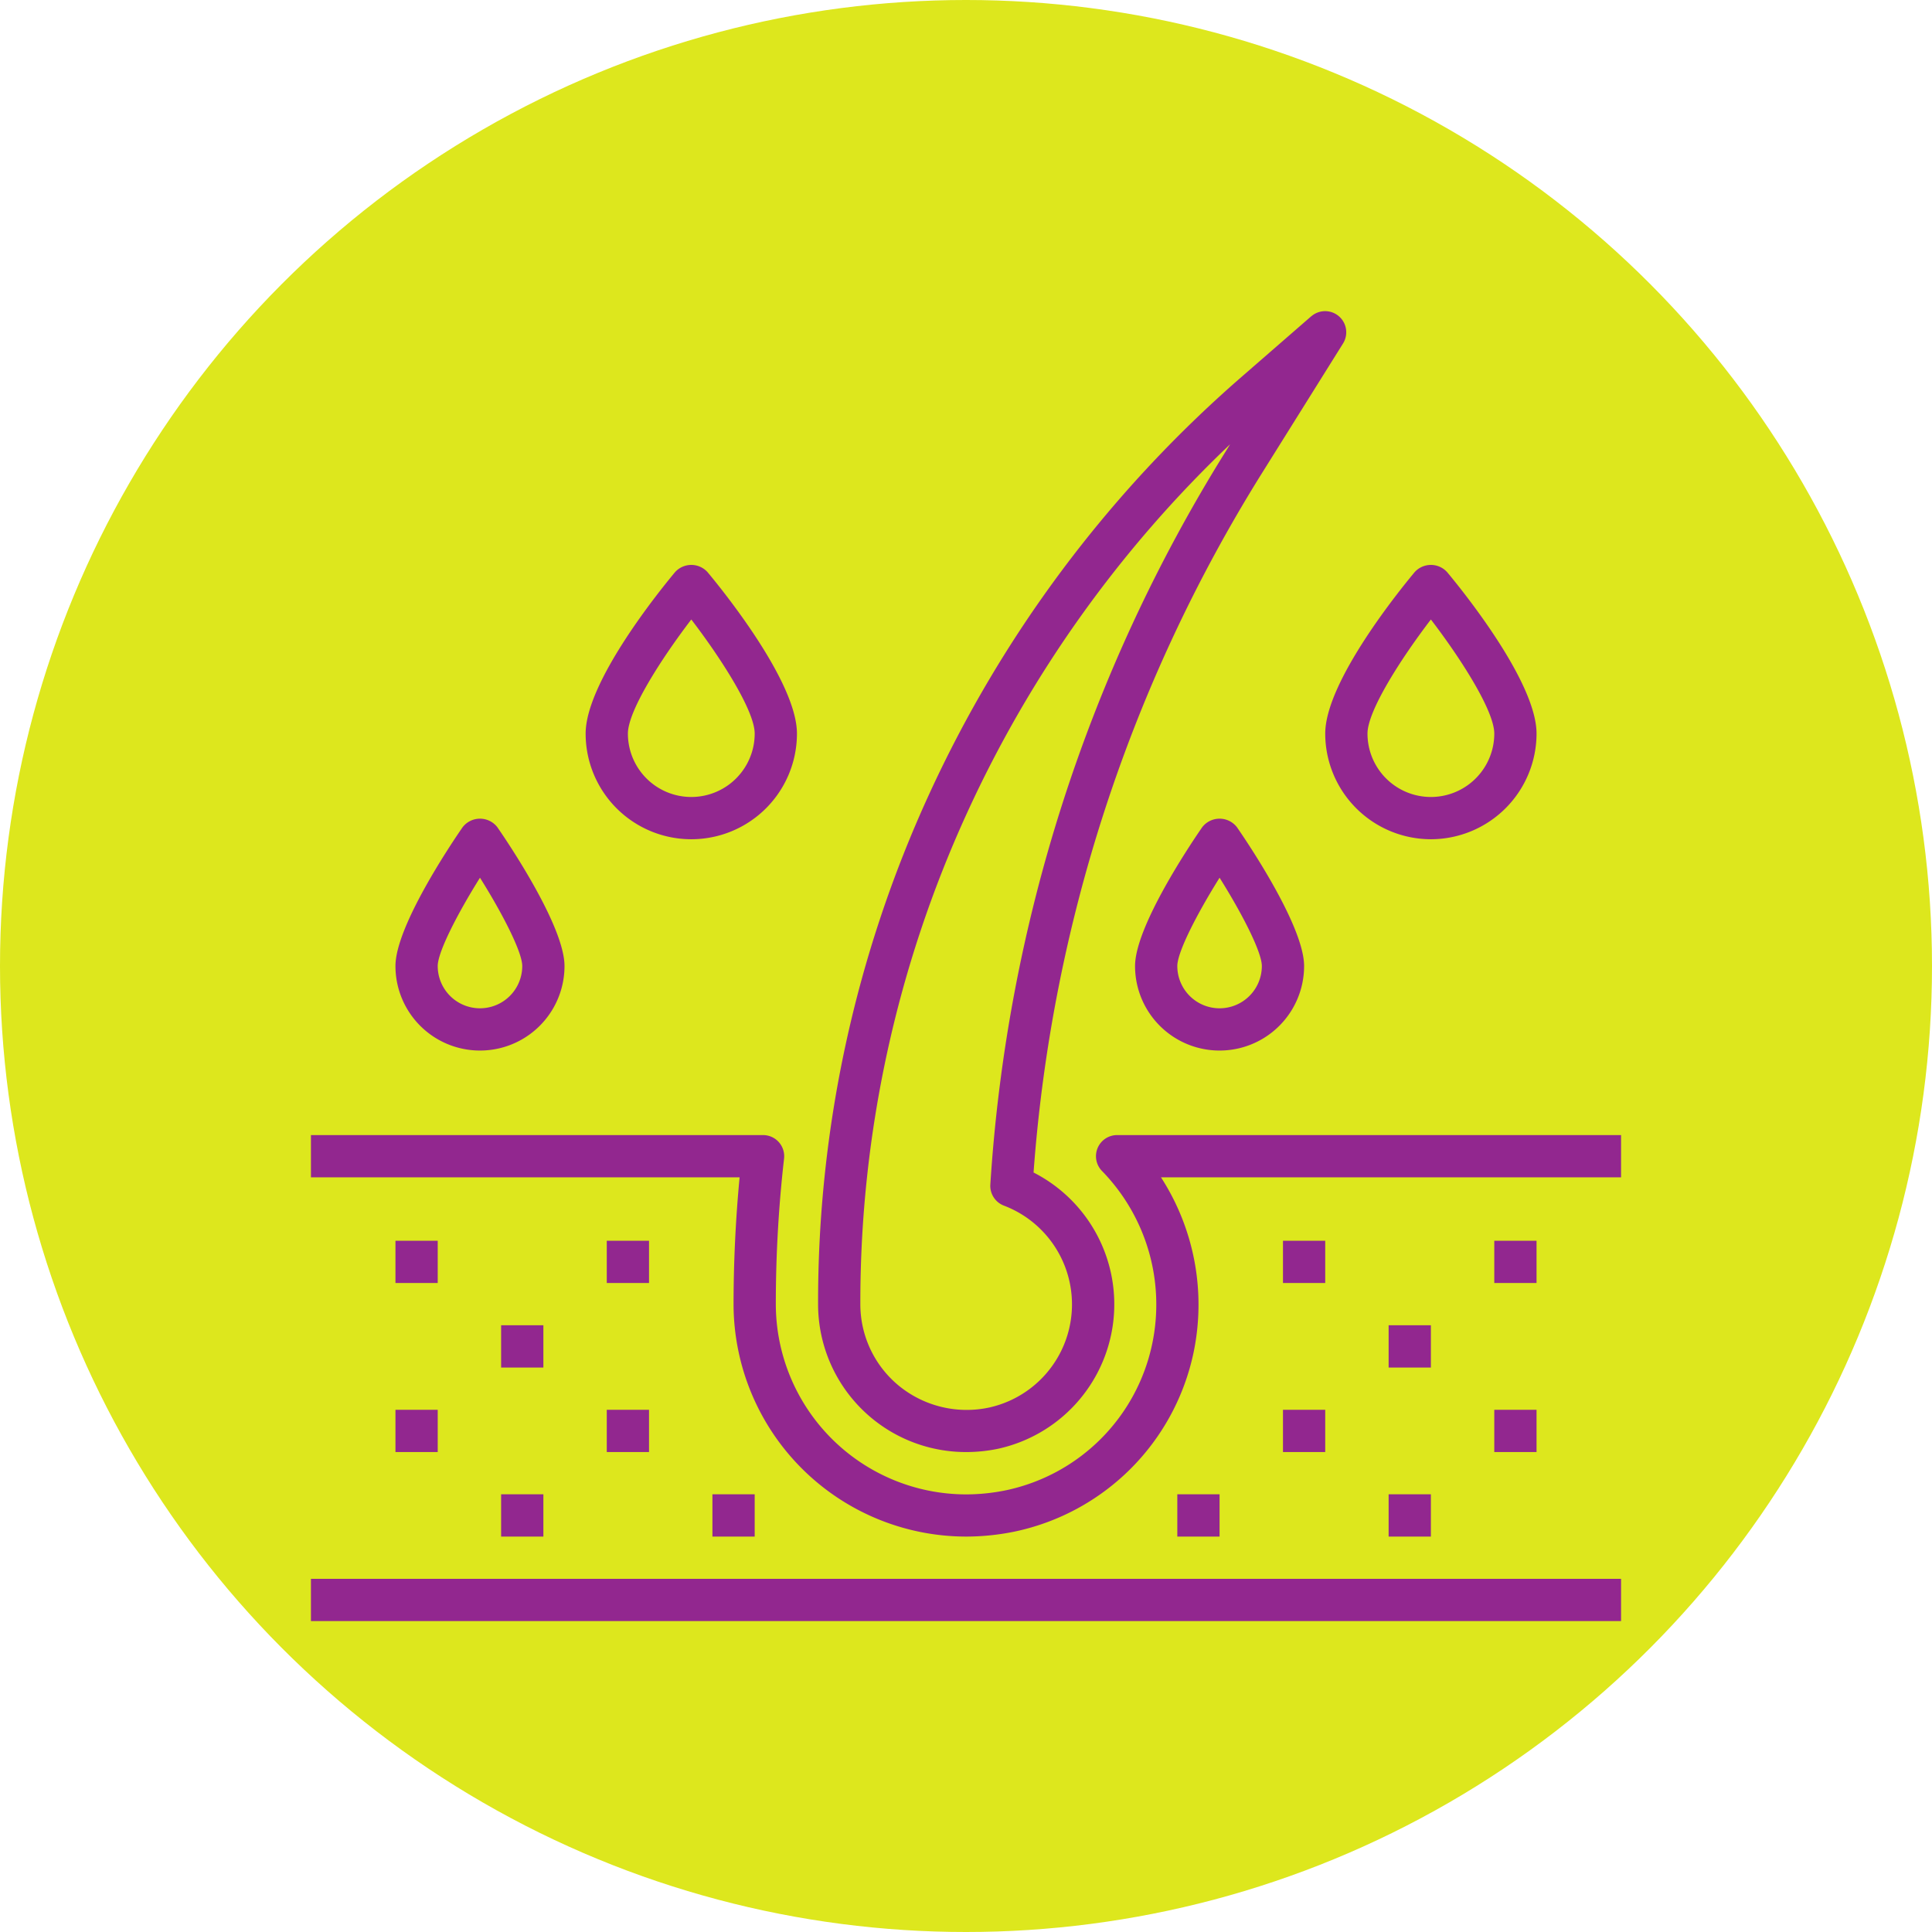
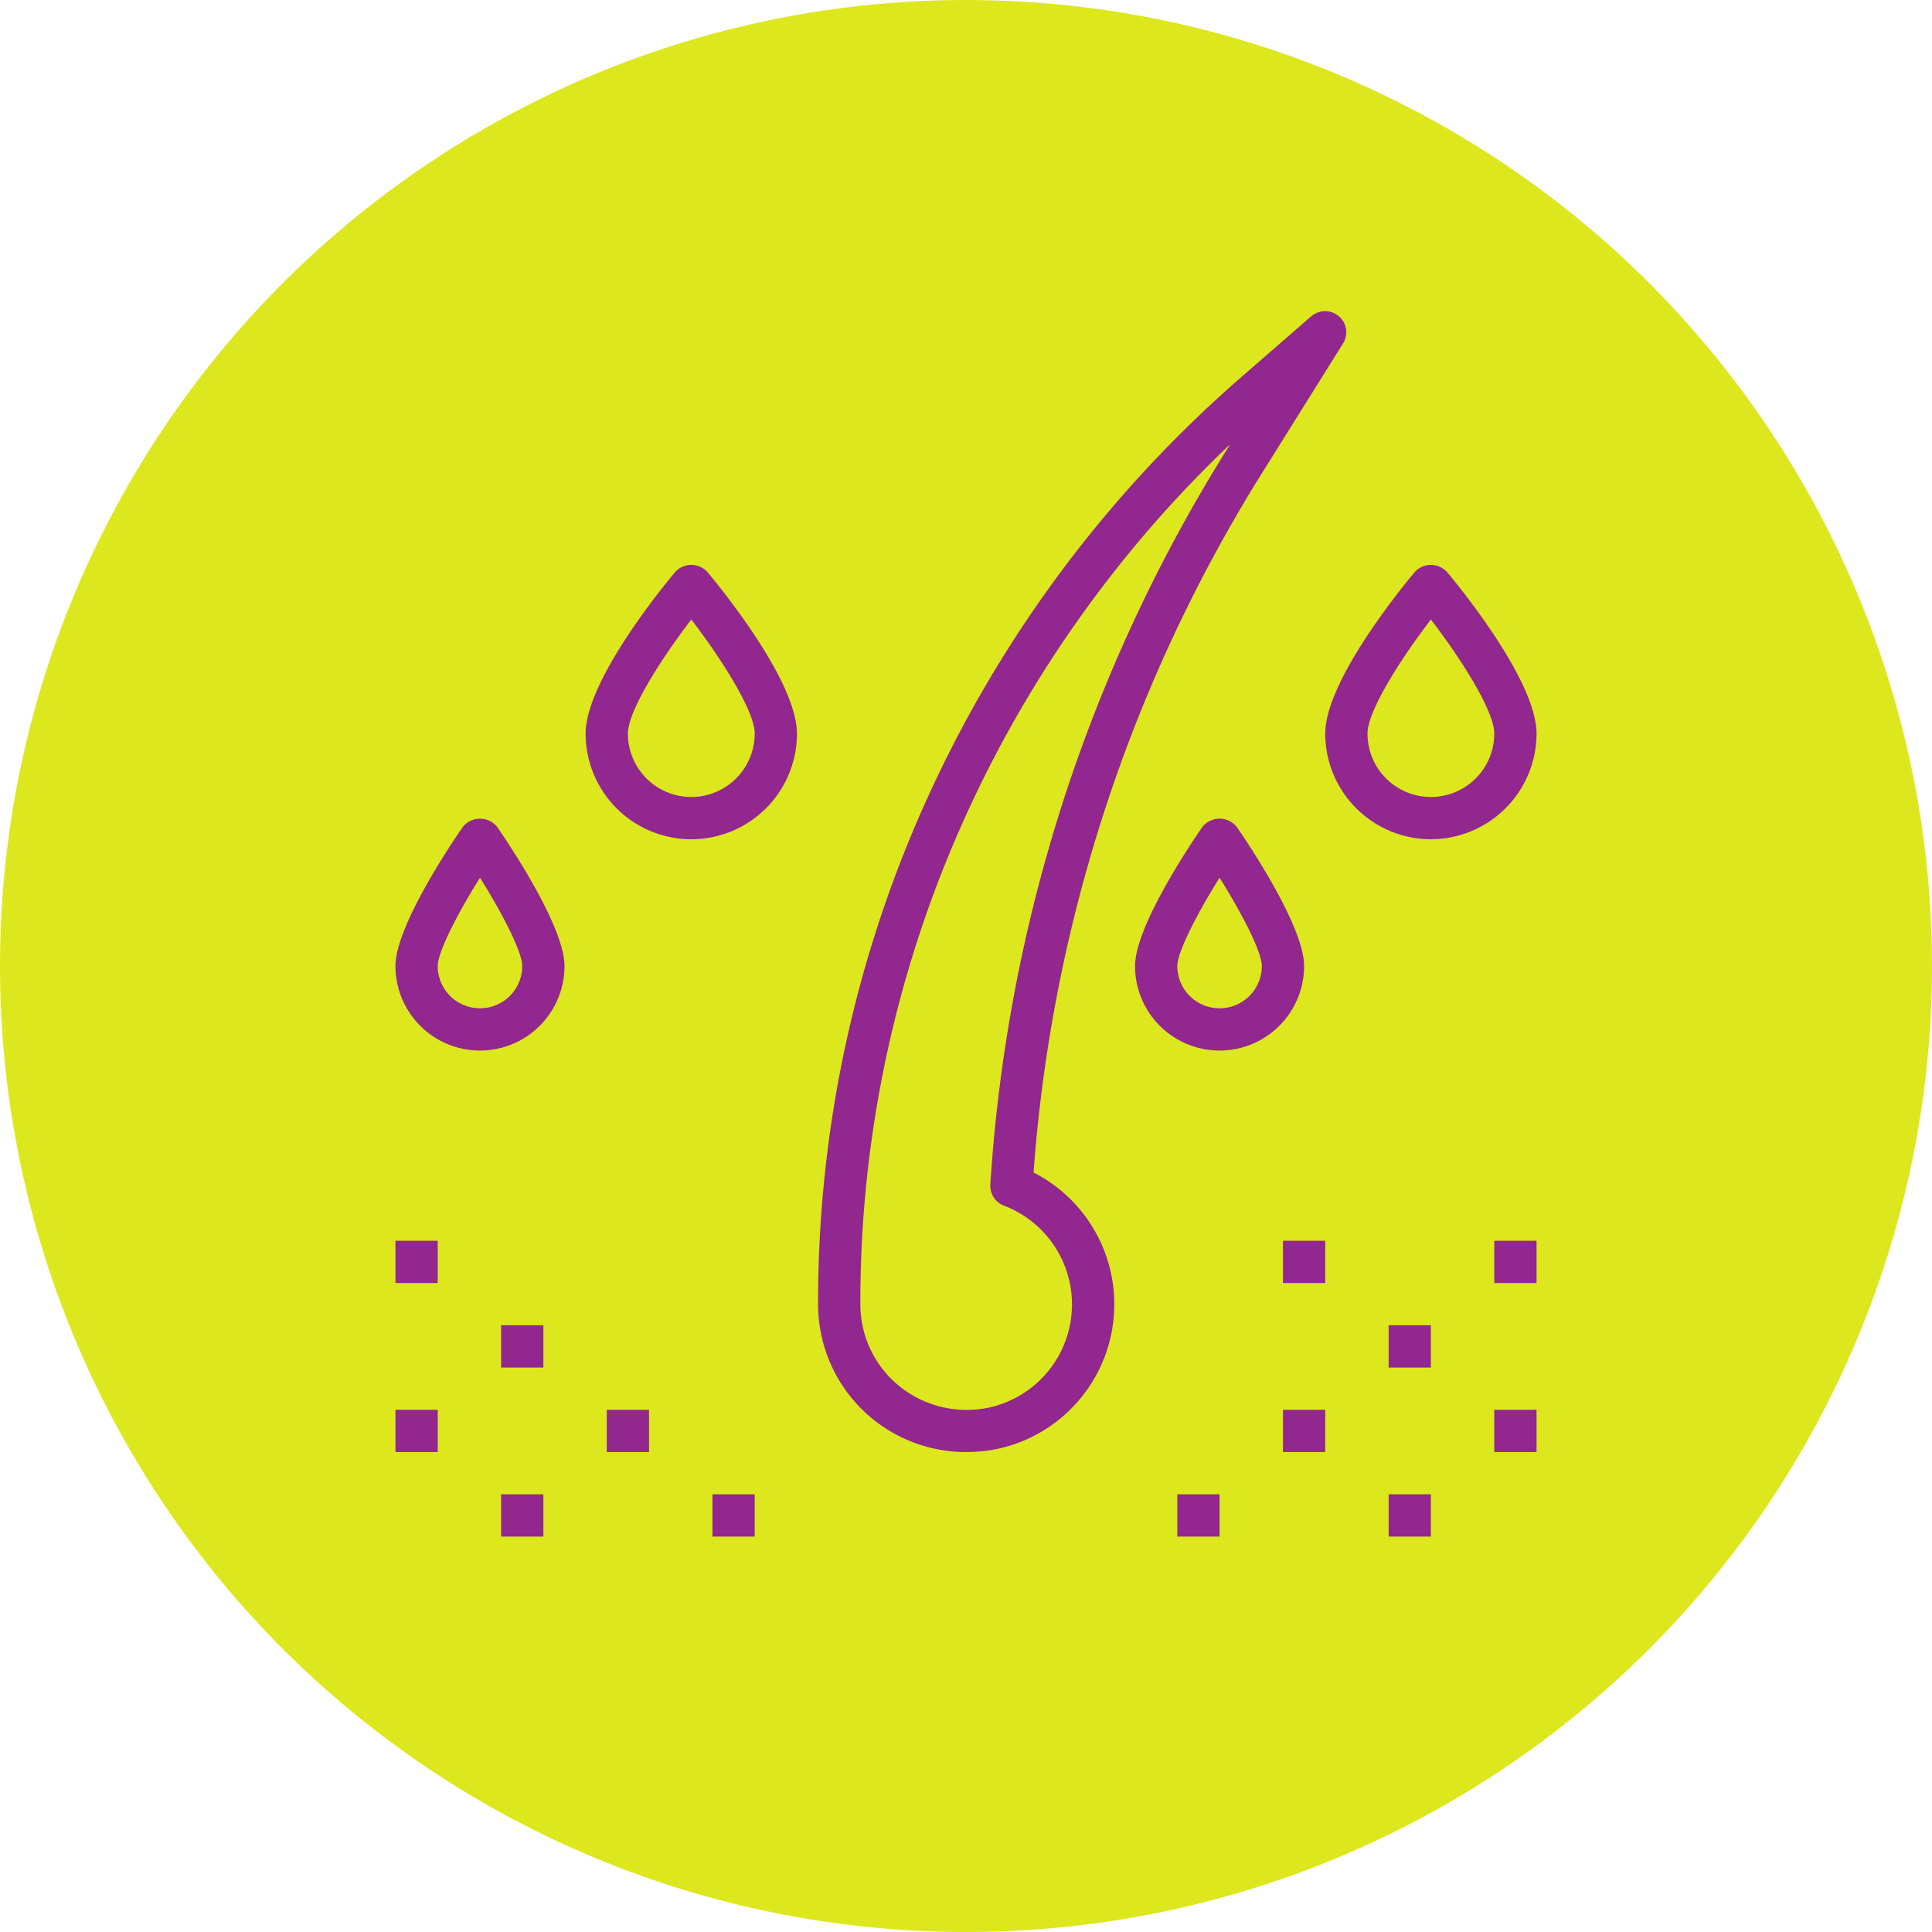
<svg xmlns="http://www.w3.org/2000/svg" class="" xml:space="preserve" style="enable-background:new 0 0 512 512" viewBox="0 0 64 64" y="0" x="0" height="512" width="512" version="1.1">
  <circle shape="circle" fill="#dde71d" cy="32" cx="32" r="32" />
  <g transform="matrix(0.7,0,0,0.7,9.6,9.601)">
    <g data-name="Layer 32">
      <path class="" data-original="#000000" opacity="1" fill="#92278f" d="m48.344 1.246-3.38 2.94A58.441 58.441 0 0 0 30.23 23.925 57.6 57.6 0 0 0 25 48a6.995 6.995 0 0 0 7.018 7 7.381 7.381 0 0 0 1.479-.151 7 7 0 0 0 1.7-13.078A72.462 72.462 0 0 1 45.978 8.72l3.87-6.19a1 1 0 0 0-1.5-1.284zM44.282 7.66a74.464 74.464 0 0 0-11.13 34.678 1 1 0 0 0 .641 1 5 5 0 0 1-.7 9.556 5.073 5.073 0 0 1-4.245-1.011A4.988 4.988 0 0 1 27 48a55.612 55.612 0 0 1 5.05-23.246A56.467 56.467 0 0 1 44.5 7.307z" />
-       <path class="" data-original="#000000" opacity="1" fill="#92278f" d="M38.229 40.612a1 1 0 0 0 .208 1.088 9.057 9.057 0 0 1 2.372 8.194 8.957 8.957 0 0 1-6.893 6.91 9.446 9.446 0 0 1-1.91.2A9.015 9.015 0 0 1 23 48a60.8 60.8 0 0 1 .39-6.887A1 1 0 0 0 22.4 40H1v2h20.286A64.359 64.359 0 0 0 21 48a11.017 11.017 0 0 0 11.006 11 11.482 11.482 0 0 0 2.319-.241 10.962 10.962 0 0 0 8.442-8.459 11.106 11.106 0 0 0-1.539-8.3H63v-2H39.151a1 1 0 0 0-.922.612zM1 61h62v2H1z" />
-       <path class="" data-original="#000000" opacity="1" fill="#92278f" d="M5 45h2v2H5zM15 45h2v2h-2zM10 49h2v2h-2zM5 53h2v2H5zM15 53h2v2h-2zM10 57h2v2h-2zM47 45h2v2h-2zM57 45h2v2h-2zM52 49h2v2h-2zM47 53h2v2h-2zM57 53h2v2h-2zM52 57h2v2h-2zM20 57h2v2h-2zM42 57h2v2h-2zM24 21c0-2.448-3.525-6.794-4.232-7.641a1.035 1.035 0 0 0-1.536 0C17.525 14.206 14 18.552 14 21a5 5 0 0 0 10 0zm-8 0c0-1.073 1.57-3.529 3-5.4 1.43 1.868 3 4.324 3 5.4a3 3 0 0 1-6 0zM13 32c0-1.874-2.646-5.8-3.177-6.568a1.038 1.038 0 0 0-1.646 0C7.646 26.2 5 30.126 5 32a4 4 0 0 0 8 0zm-6 0c0-.662.933-2.474 2-4.179 1.067 1.7 2 3.516 2 4.179a2 2 0 0 1-4 0zM54 26a5.006 5.006 0 0 0 5-5c0-2.448-3.525-6.794-4.232-7.641a1.035 1.035 0 0 0-1.536 0C52.525 14.206 49 18.552 49 21a5.006 5.006 0 0 0 5 5zm0-10.4c1.43 1.868 3 4.324 3 5.4a3 3 0 0 1-6 0c0-1.073 1.57-3.529 3-5.4zM43.177 25.432C42.646 26.2 40 30.126 40 32a4 4 0 0 0 8 0c0-1.874-2.646-5.8-3.177-6.568a1.038 1.038 0 0 0-1.646 0zM44 34a2 2 0 0 1-2-2c0-.662.933-2.474 2-4.179 1.067 1.7 2 3.516 2 4.179a2 2 0 0 1-2 2z" />
+       <path class="" data-original="#000000" opacity="1" fill="#92278f" d="M5 45h2v2H5zM15 45h2h-2zM10 49h2v2h-2zM5 53h2v2H5zM15 53h2v2h-2zM10 57h2v2h-2zM47 45h2v2h-2zM57 45h2v2h-2zM52 49h2v2h-2zM47 53h2v2h-2zM57 53h2v2h-2zM52 57h2v2h-2zM20 57h2v2h-2zM42 57h2v2h-2zM24 21c0-2.448-3.525-6.794-4.232-7.641a1.035 1.035 0 0 0-1.536 0C17.525 14.206 14 18.552 14 21a5 5 0 0 0 10 0zm-8 0c0-1.073 1.57-3.529 3-5.4 1.43 1.868 3 4.324 3 5.4a3 3 0 0 1-6 0zM13 32c0-1.874-2.646-5.8-3.177-6.568a1.038 1.038 0 0 0-1.646 0C7.646 26.2 5 30.126 5 32a4 4 0 0 0 8 0zm-6 0c0-.662.933-2.474 2-4.179 1.067 1.7 2 3.516 2 4.179a2 2 0 0 1-4 0zM54 26a5.006 5.006 0 0 0 5-5c0-2.448-3.525-6.794-4.232-7.641a1.035 1.035 0 0 0-1.536 0C52.525 14.206 49 18.552 49 21a5.006 5.006 0 0 0 5 5zm0-10.4c1.43 1.868 3 4.324 3 5.4a3 3 0 0 1-6 0c0-1.073 1.57-3.529 3-5.4zM43.177 25.432C42.646 26.2 40 30.126 40 32a4 4 0 0 0 8 0c0-1.874-2.646-5.8-3.177-6.568a1.038 1.038 0 0 0-1.646 0zM44 34a2 2 0 0 1-2-2c0-.662.933-2.474 2-4.179 1.067 1.7 2 3.516 2 4.179a2 2 0 0 1-2 2z" />
    </g>
  </g>
</svg>